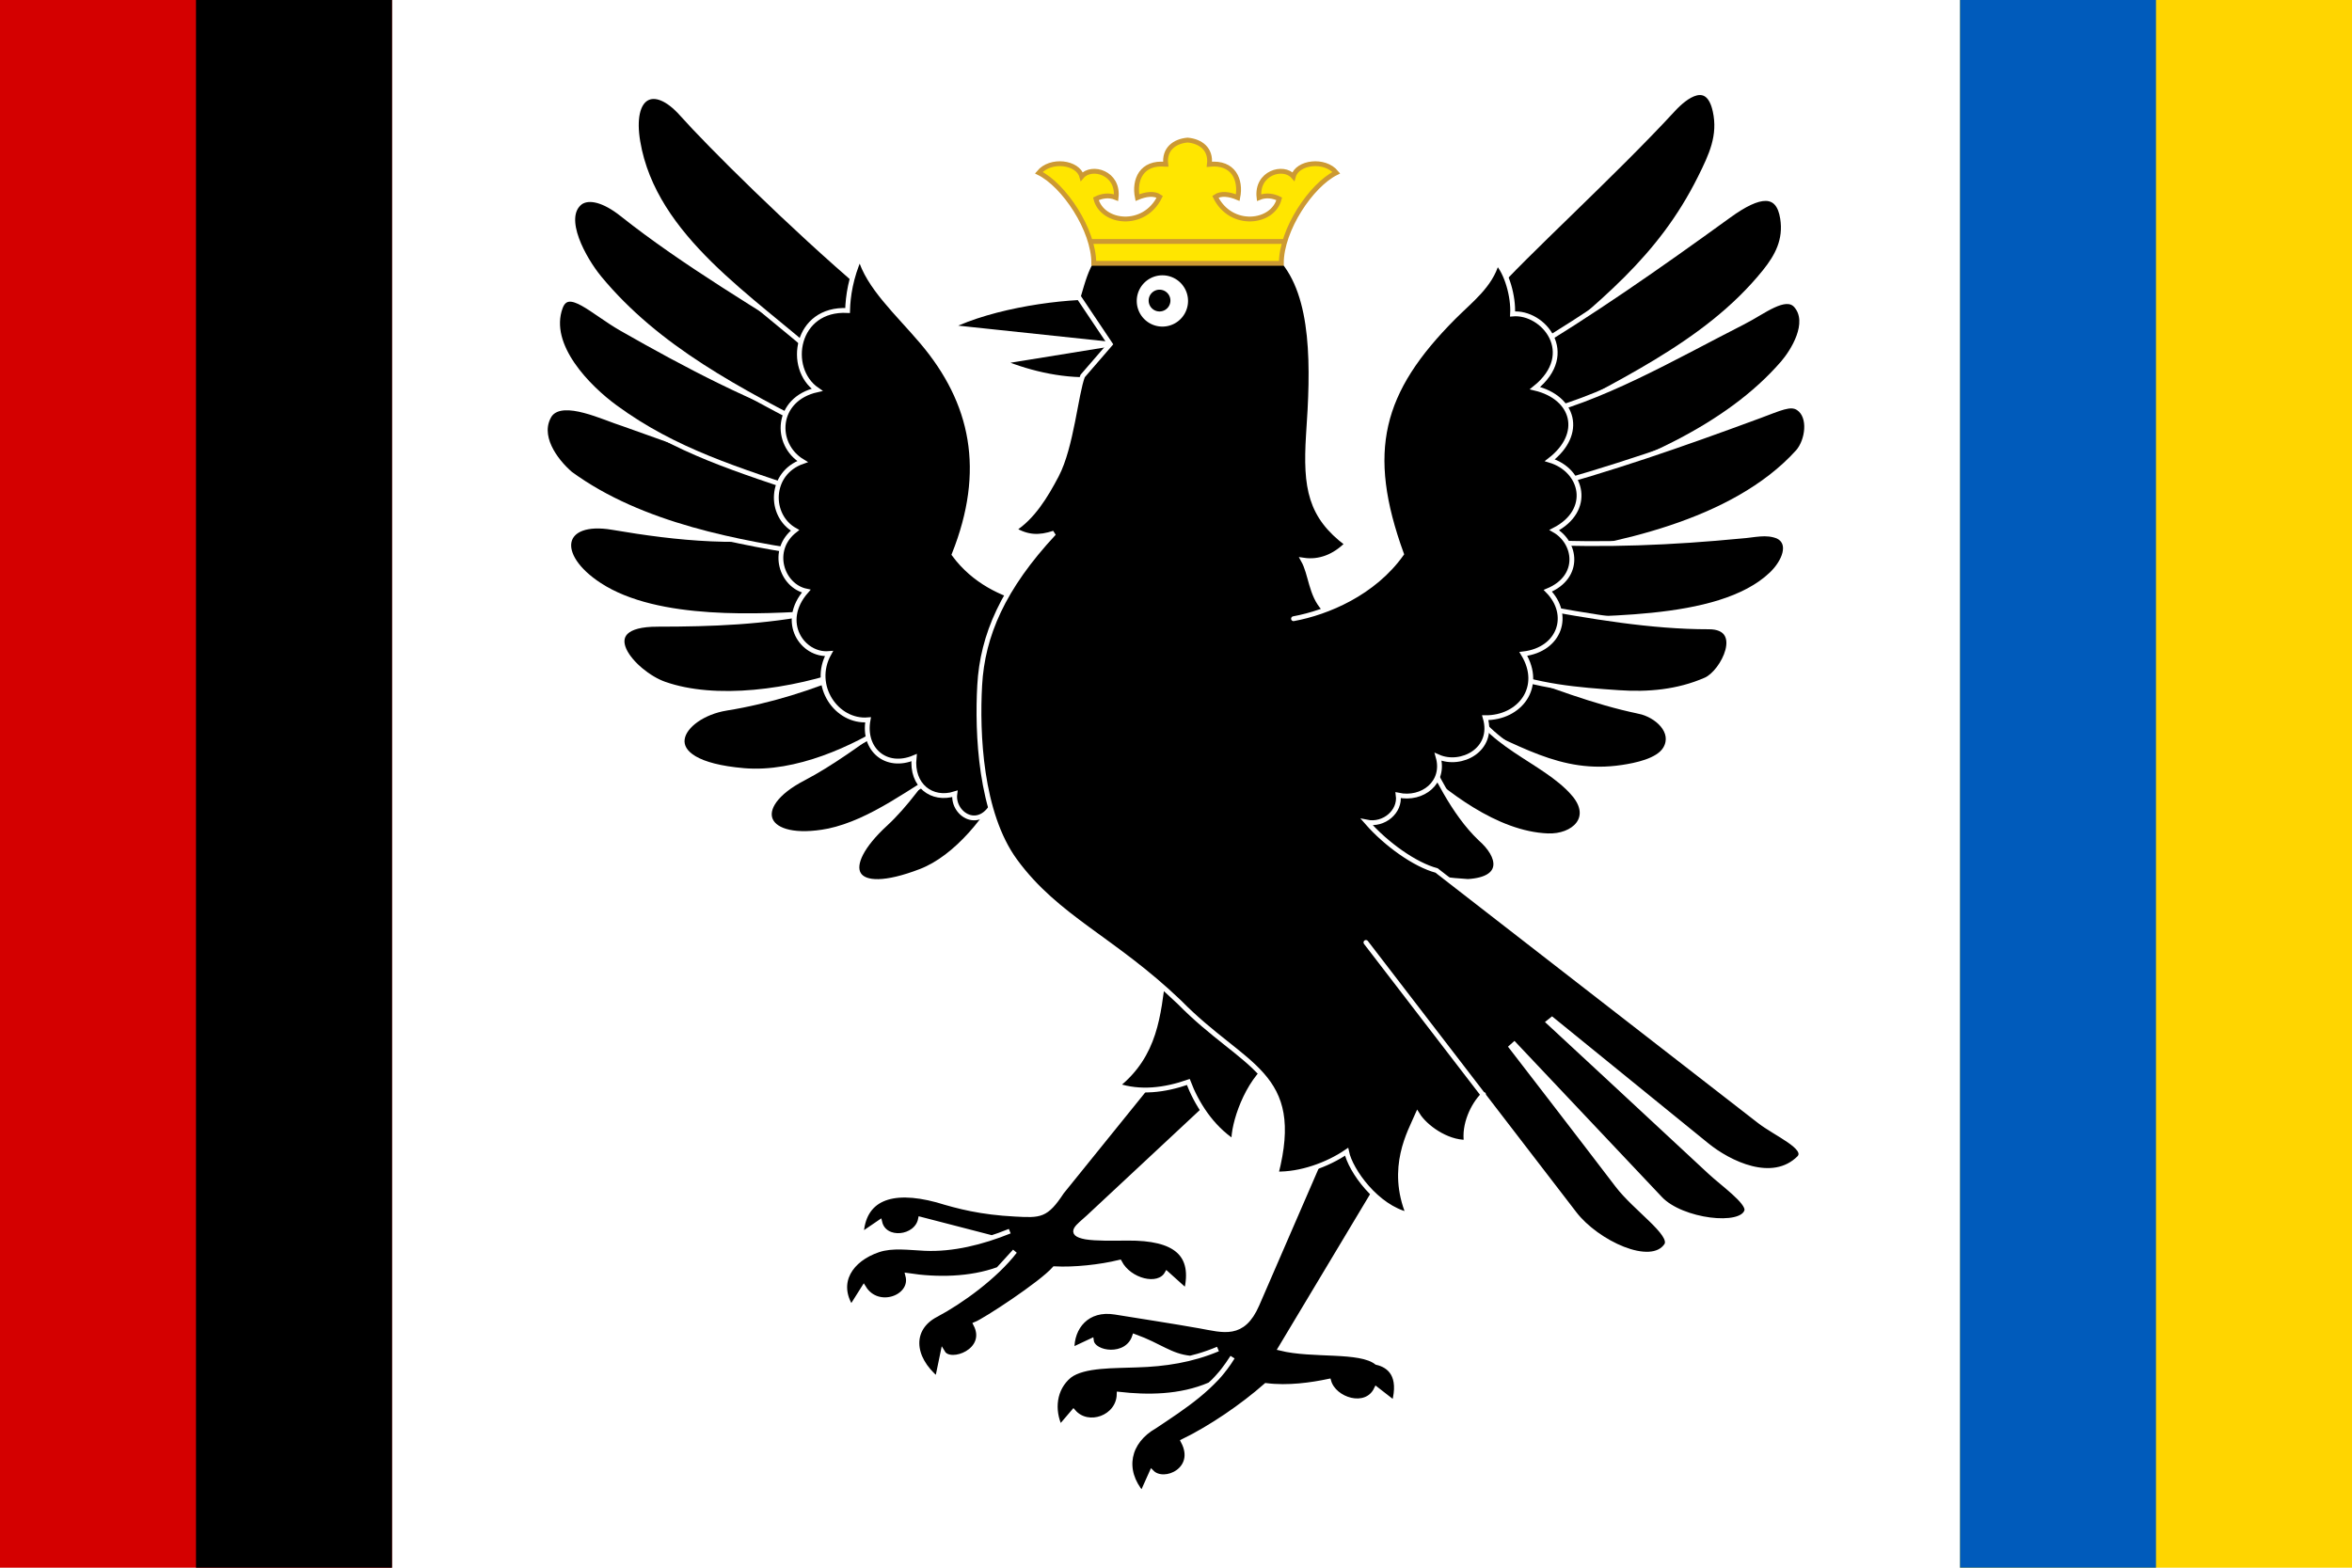
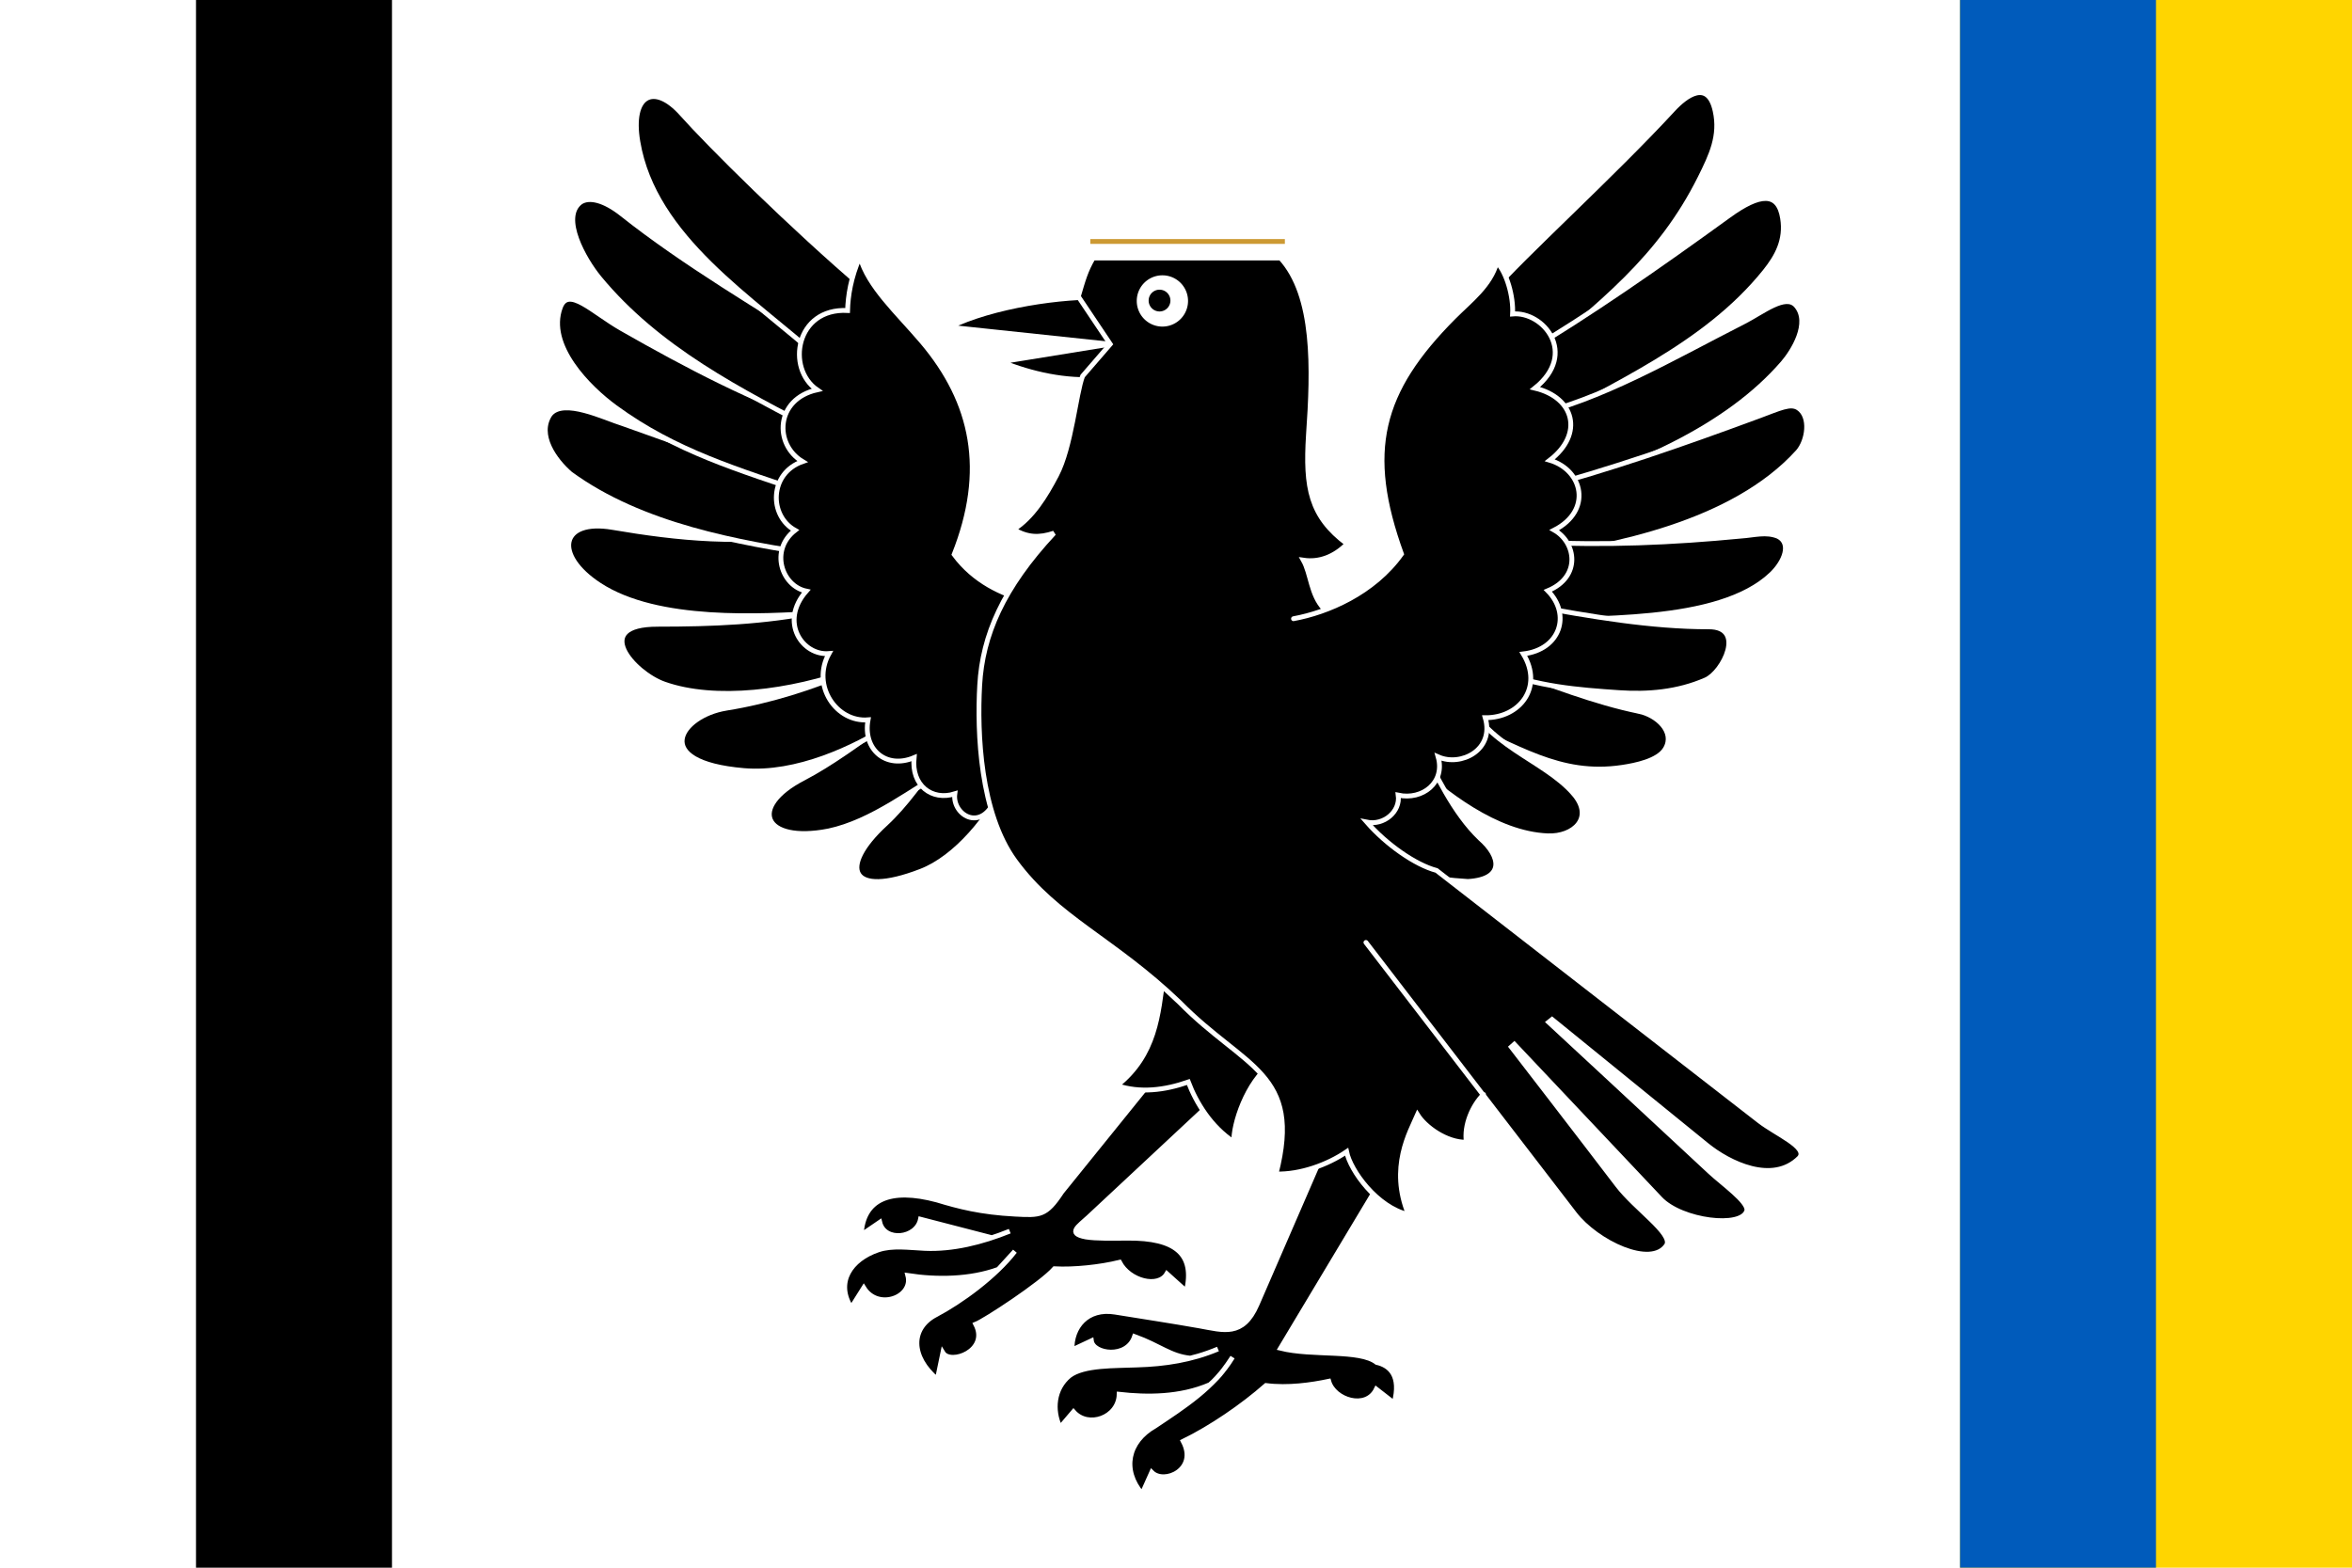
<svg xmlns="http://www.w3.org/2000/svg" id="svg2" height="400" width="600" version="1.0">
  <defs id="defs40">
    <style id="style6" type="text/css" />
    <style id="style3005" type="text/css" />
    <style id="style6-7" type="text/css" />
    <style id="style3005-1" type="text/css" />
  </defs>
  <rect id="rect3015" height="400" width="600" y="0" x="0" fill="#FFF" />
-   <rect id="rect3898" height="400" width="100" y="0" x="0" fill="#d40000" />
  <rect id="rect3898-7" height="400" width="100" y="0" x="500" fill="#ffd500" />
  <rect id="rect3898-4" height="400" width="50" y="0" x="500" fill="#005bbb" />
  <rect id="rect3898-4-0" height="400" width="50" y="0" x="50" fill="#000" />
  <g id="g3120" transform="matrix(0.986,0,0,0.986,115.36,-9.896)">
    <g id="g6651" stroke-linejoin="miter" stroke="#FFF" stroke-linecap="butt" stroke-miterlimit="4" stroke-dasharray="none" stroke-width="1.25" fill="#000">
      <path id="path2459" d="m168.51,86.984c-10.322-0.413-28.619,2.124-39.905,7.706l44.512,4.717z" />
      <path id="path2461" d="m172.88,98.658-5.868,9.472c-8.049,0.69-17.171-1.266-24.934-4.478z" />
    </g>
    <g id="g6633" stroke-linejoin="miter" stroke="#FFF" stroke-linecap="butt" stroke-miterlimit="4" stroke-dasharray="none" stroke-width="1.25" fill="#000">
      <path id="path2476" d="m326.75,38.733c-1.828-8.275-7.634-3.889-10.906-0.335-15.378,16.707-39.044,38.144-46.837,47.201l8.258,19.561c20.167-16.645,35.217-28.317,45.57-49.063,2.942-5.896,5.333-10.941,3.915-17.365z" />
      <path id="path2591" d="m330.28,65.844c8.092-5.868,12.84-6.198,13.925,0.696,0.877,5.576-1.373,9.792-4.596,13.797-15.457,19.209-39.223,29.114-61.45,41.694l-1.121-20.331c17.379-10.333,35.21-22.78,53.241-35.856z" />
-       <path id="path2593" d="m334.18,93.304c4.906-2.495,10.807-7.357,13.539-4.172,3.797,4.427-0.821,11.83-3.451,14.87-14.283,16.503-37.718,26.811-62.939,34.31l-3.111-20.467c19.014-4.217,37.462-15.133,55.962-24.541z" />
+       <path id="path2593" d="m334.18,93.304c4.906-2.495,10.807-7.357,13.539-4.172,3.797,4.427-0.821,11.83-3.451,14.87-14.283,16.503-37.718,26.811-62.939,34.31l-3.111-20.467c19.014-4.217,37.462-15.133,55.962-24.541" />
      <path id="path2595" d="m338.15,117.68c5.35-1.976,8.106-3.397,10.124-2.048,3.339,2.232,2.399,8.469-0.091,11.323-16.844,18.652-48.16,24.563-68.587,27.446l0.424-17.616c19.908-5.388,37.258-11.399,58.13-19.105z" />
      <path id="path2597" d="m343.06,148.85c3.525,1.836,1.583,6.622-1.743,9.795-13.8,13.169-46.983,10.956-64.372,12.24l3.075-20.601c17.961,0.984,35.665,0.194,53.449-1.52,3.449-0.231,6.49-1.208,9.59,0.086z" />
      <path id="path2601" d="m307.05,194.12c4.596,0.942,9.428,5.266,6.819,9.69-1.849,3.137-7.789,4.295-11.15,4.799-16.338,2.453-27.01-5.47-43.939-12.606l13.631-12.965c11.546,4.146,23.11,8.718,34.639,11.082z" />
      <path id="path2599" d="m325.13,172.25c9.59-0.011,3.698,11.756-0.826,13.727-7.303,3.183-14.98,3.799-22.449,3.291-10.63-0.723-21.213-1.538-31.82-5.843l9.038-16.675c15.49,2.802,31.032,5.517,46.056,5.5z" />
      <path id="path2605" d="m290.04,215.34c5.585,6.352,0.056,11.25-6.588,10.99-13.414-0.526-26.794-11.172-35.385-19.056l13.683-17.679c5.391,13.372,20.53,16.918,28.291,25.745z" />
      <path id="path3887" d="m262.82,238.14c9.584-0.592,8.472-6.484,3.133-11.135-7.02-6.712-11.508-16.722-15.649-24.77l-28.093,14.066c14.083,14.331,21.466,20.789,40.608,21.839z" />
    </g>
    <g id="g6613" stroke-linejoin="miter" stroke="#FFF" stroke-linecap="butt" stroke-miterlimit="4" stroke-dasharray="none" stroke-width="1.25" fill="#000">
      <path id="path2625" d="m121.23,235.5c9.145-3.524,17.693-14.021,22.409-23.802l-17.194-6.433c-4.398,6.445-9.121,13.153-14.404,18.016-12.191,11.223-9.217,19.312,9.189,12.219z" />
      <path id="path2623" d="m97.3,225.09c11.452-2.441,21.469-10.679,32.048-16.642l-16.906-11.214c-7.232,5.103-14.261,10.379-21.594,14.209-14.356,7.443-10.415,16.883,6.452,13.646z" />
      <path id="path2621" d="m70.863,193.31c-11.706,1.895-20.072,14.012,4.586,16.132,13.583,1.168,28.597-5.83,38.097-12.008l-9.416-14.171c-11.089,4.797-22.095,8.239-33.267,10.047z" />
      <path id="path2619" d="m53.137,171.58c-17.372-0.004-6.25,12.656,1.737,15.473,13.135,4.633,32.502,2.22,49.022-3.752l-9.307-15.035c-13.931,2.801-27.322,3.318-41.452,3.314z" />
      <path id="path2617" d="m94.807,168.71-0.295-20.845c-19.536,3.282-36.146,1.53-53.059-1.347-13.447-2.287-15.309,7.105-3.366,14.913,15.113,9.881,42.065,8.095,56.719,7.278z" />
      <path id="path2615" d="m25.328,117.26c-3.57,5.347,1.284,11.959,5.235,15.374,18.423,13.474,43.699,17.916,64.015,20.957l-1.36-16.62c-16.388-5.52-32.629-11.46-48.927-17.24-5.011-1.55-15.458-6.8-18.963-2.47z" />
      <path id="path2613" d="m93.37,138.16,2.43-18.226c-18.132-6.31-35.228-15.3-51.923-24.827-7.655-4.365-13.858-11.072-15.898-5.533-3.637,9.873,7.273,20.801,14.225,25.883,15.562,11.377,31.569,16.073,51.167,22.706z" />
      <path id="path2611" d="M99.068,102c-19.873-12.526-39.136-23.849-55.108-36.524-4.731-3.754-8.589-4.582-10.782-3.091-5.203,3.963,0.993,14.855,4.871,19.565,15.133,18.348,36.446,29.257,57.584,40.136z" />
      <path id="path2609" d="M106.88,84.912c-19.455-16.587-40.487-37.56-47.477-45.404-7.251-8.136-13.414-4.881-11.372,7.221,4.194,24.858,29.8,40.528,47.263,56.231l9.994-8.297z" />
    </g>
    <g id="g6660" stroke-linejoin="miter" stroke="#FFF" stroke-miterlimit="4" stroke-dasharray="none" stroke-width="1.25" fill="#000">
      <path id="path2633" d="m144.25,328.63c-7.251,2.934-14.842,4.787-21.983,4.461-4.136-0.187-8.381-0.841-12.033,0.383-7.186,2.44-11.15,8.404-6.994,14.959l3.237-5.132c3.658,5.928,12.888,2.47,11.405-3.193,7.498,1.153,16.11,1.065,23.418-1.6l4.269-4.675c-4.982,6.483-13.905,13.001-20.484,16.462-6.579,3.461-6.505,10.895,0.43,16.693l1.427-6.888c1.95,3.227,12.062-0.495,8.509-7.38,2.381-0.934,16.929-10.442,20.375-14.358,5.039,0.271,11.783-0.434,16.823-1.678,2.533,4.861,10.058,6.765,12.252,2.968l5.046,4.54c2.265-9.574-2.68-13.841-15.223-13.749-4.066,0.033-8.118,0.124-10.814-0.317-4.916-0.927-1.865-2.71,0.705-5.108l39.148-36.531-16.039-7.17-30.019,37.159c-4.115,6.25-5.59,6.08-12.094,5.749-8.855-0.463-14.565-1.952-20.173-3.655-12.147-3.271-19.186-0.197-19.615,9.041l4.801-3.272c1.21,5.131,9.537,4.233,10.537-0.798l18.675,4.835" stroke-linecap="butt" />
      <path id="path2627" d="m202.22,305.54c-0.222-4.48,3.331-15.56,9.807-20.258l-27.99-22.848c-1.376,10.168-2.015,20.521-12.027,28.53,5.983,1.983,12.264,1.209,18.438-0.928,2.051,5.404,5.859,11.621,11.772,15.503z" stroke-linecap="round" />
      <path id="path2635" d="m191,361.5c-5.237-0.519-7.889-3.236-14.461-5.609-1.935,5.854-10.709,4.555-11.173,1.119l-5.009,2.35c-0.174-5.872,3.905-10.956,11.152-9.777,7.306,1.19,14.72,2.307,21.835,3.572,6.186,1.101,11.192,2.91,14.858-5.51l19.877-45.84,15.067,8.999-28.849,48.129c8.32,2.07,20.535,0.219,24.886,3.664,3.42,0.786,6.417,3.408,4.524,10.516l-4.613-3.587c-2.615,5.439-10.956,2.782-12.314-2.048-4.497,0.946-10.548,1.82-16.231,1.095-6.104,5.373-14.202,10.915-21.418,14.435,3.891,7.33-4.934,11.284-8.149,8.031l-2.491,5.564c-5.255-6.172-3.752-13.526,3.308-17.525,7.5-5.023,15.366-10.014,20.089-17.839-1.603,2.432-3.242,4.859-5.864,7.121-7.721,3.337-16.292,3.288-23.465,2.479-0.141,6.093-8.048,8.884-11.829,4.53l-3.467,4.061c-2.151-4.544-1.62-10.037,2.399-13.374,3.719-2.865,11.784-2.537,17.523-2.795,7.189-0.208,14.116-1.261,20.936-4.133" stroke-linecap="butt" />
      <path id="path2607" d="m148.71,165.47c-6.416-1.694-13.655-4.943-18.84-11.955,8.67-21.756,4.923-39.402-8.302-55.027-6.466-7.607-13.916-14.253-16.081-22.011-2.391,5.412-3.09,10.175-3.198,13.91-13.42-0.695-15.919,15.006-7.897,20.526-10.801,2.425-11.165,14.135-3.765,18.563-8.591,3.024-8.748,13.986-1.937,17.792-6.582,5.108-3.451,14.392,2.904,15.734-7.05,8.035-0.921,16.745,5.884,16.163-4.639,8.315,1.977,17.836,10.111,17.148-1.398,7.659,4.647,12.842,11.908,9.788-0.748,7.221,4.61,11.228,10.541,9.357-0.767,5.625,7.636,10.717,11.064-0.185,1.859-17.671,5.746-32.132,7.605-49.803z" stroke-linecap="round" />
      <path id="path2453" d="m236.4,253.92,53.961,70.205c5.751,7.482,19.861,14.156,23.831,8.135,1.693-2.969-8.072-9.424-12.717-15.529-9.031-11.87-27.47-35.763-27.47-35.763l0.789-0.705,37.748,39.98c5.5,5.825,21.233,7.731,22.413,3.049,0.413-2.261-6.334-7.001-9.547-10-13.799-12.878-41.732-38.747-41.732-38.747l0.88-0.704,40.035,32.539c5.707,4.638,17.02,10.251,23.961,3.263,2.298-2.735-6.026-6.146-10.363-9.513l-83.516-64.838c-5.559-1.477-13.021-6.763-18.03-12.5,4.357,0.897,8.704-2.682,8.113-6.987,6.29,1.354,12.203-3.286,10.324-9.915,5.893,2.615,14.623-1.783,12.186-10.128,8.893,0.086,15.119-7.868,9.854-16.509,9.534-1.136,12.42-10.168,6.342-16.342,8.668-3.608,7.362-12.456,1.67-15.7,9.896-5.082,7.409-15.51-1.158-18.075,8.871-6.82,6.353-16.227-3.841-18.655,11.197-8.988,2.143-19.916-5.788-19.2,0.257-4.504-1.514-10.739-4.065-13.37-1.716,6.08-6.837,9.846-11.158,14.184-19.125,19.204-23.16,34.767-13.528,61.3-7.226,10.136-19.176,15.144-27.929,16.747m7.88-2.568c-3.437-3.691-3.33-9.004-5.342-12.581,4.114,0.618,8.028-0.879,11.343-4.21-9.557-7.127-10.864-14.556-10.023-28.111,1.216-17.301,1.731-36.076-7.212-45.872h-48.495c-1.943,3.327-2.55,5.619-3.829,9.963l8.257,12.324-7.14,8.258c-1.778,4.661-2.886,18.278-6.739,25.652-2.817,5.389-6.247,10.986-11.108,14.037,3.625,2.16,6.632,2.209,10.424,0.961-13.205,14.175-18.488,26.463-19.208,39.357-0.691,12.374,0.124,33.098,9.135,45.444,10.821,14.825,25.453,20.212,42.558,36.619,16.905,17.215,31.736,18.081,24.971,44.418,6.267,0.17,13.288-2.36,18.258-5.747,0.996,4.853,7.792,14.376,16.02,16.276-5.007-12.182,0.371-21.362,2.331-25.862,1.948,3.138,7.404,7.171,12.646,7.123-0.698-4.456,1.662-9.642,4.44-12.366" stroke-linecap="round" />
    </g>
    <path id="path3854" d="m190.32,106.34a6.194,6.194,0,1,1,-12.388,0,6.194,6.194,0,1,1,12.388,0z" fill="#FFF" transform="matrix(1.071,0,0,1.071,-13.457,-25.975)" />
    <path id="path3850" d="m188.32,99.579a2.815,2.815,0,1,1,-5.631,0,2.815,2.815,0,1,1,5.631,0z" fill="#000" transform="translate(-2.503,-11.762)" />
    <g id="g4010" stroke-linejoin="miter" stroke="#C93" stroke-linecap="butt" stroke-miterlimit="4" stroke-dasharray="none" stroke-width="1.25">
-       <path id="path2465-1-1" d="m184.61,52.55c-6.264-0.658-8.266,4.042-7.339,8.623,2.202-0.929,4.386-1.187,5.785-0.21-3.993,8.207-14.896,6.936-16.513,0.526,1.419-0.716,3.318-1.097,5.222-0.315,0.745-6.434-6.323-8.452-8.88-5.475-1.009-3.702-8.089-4.655-11.118-0.974,6.497,3.183,14.242,14.77,14.227,23.455h48.523c-0.015-8.685,7.73-20.272,14.227-23.455-3.029-3.681-10.109-2.728-11.118,0.974-2.557-2.977-9.625-0.959-8.88,5.475,1.904-0.782,3.804-0.4,5.222,0.315-1.617,6.41-12.52,7.681-16.513-0.526,1.399-0.976,3.583-0.718,5.785,0.21,0.926-4.581-1.075-9.28-7.339-8.623,0.492-3.964-2.299-5.971-5.644-6.264-3.345,0.293-6.136,2.301-5.644,6.264z" fill="#ffe600" />
      <path id="path2470" d="m215.43,72.523-50.342,0" fill="none" />
    </g>
  </g>
</svg>